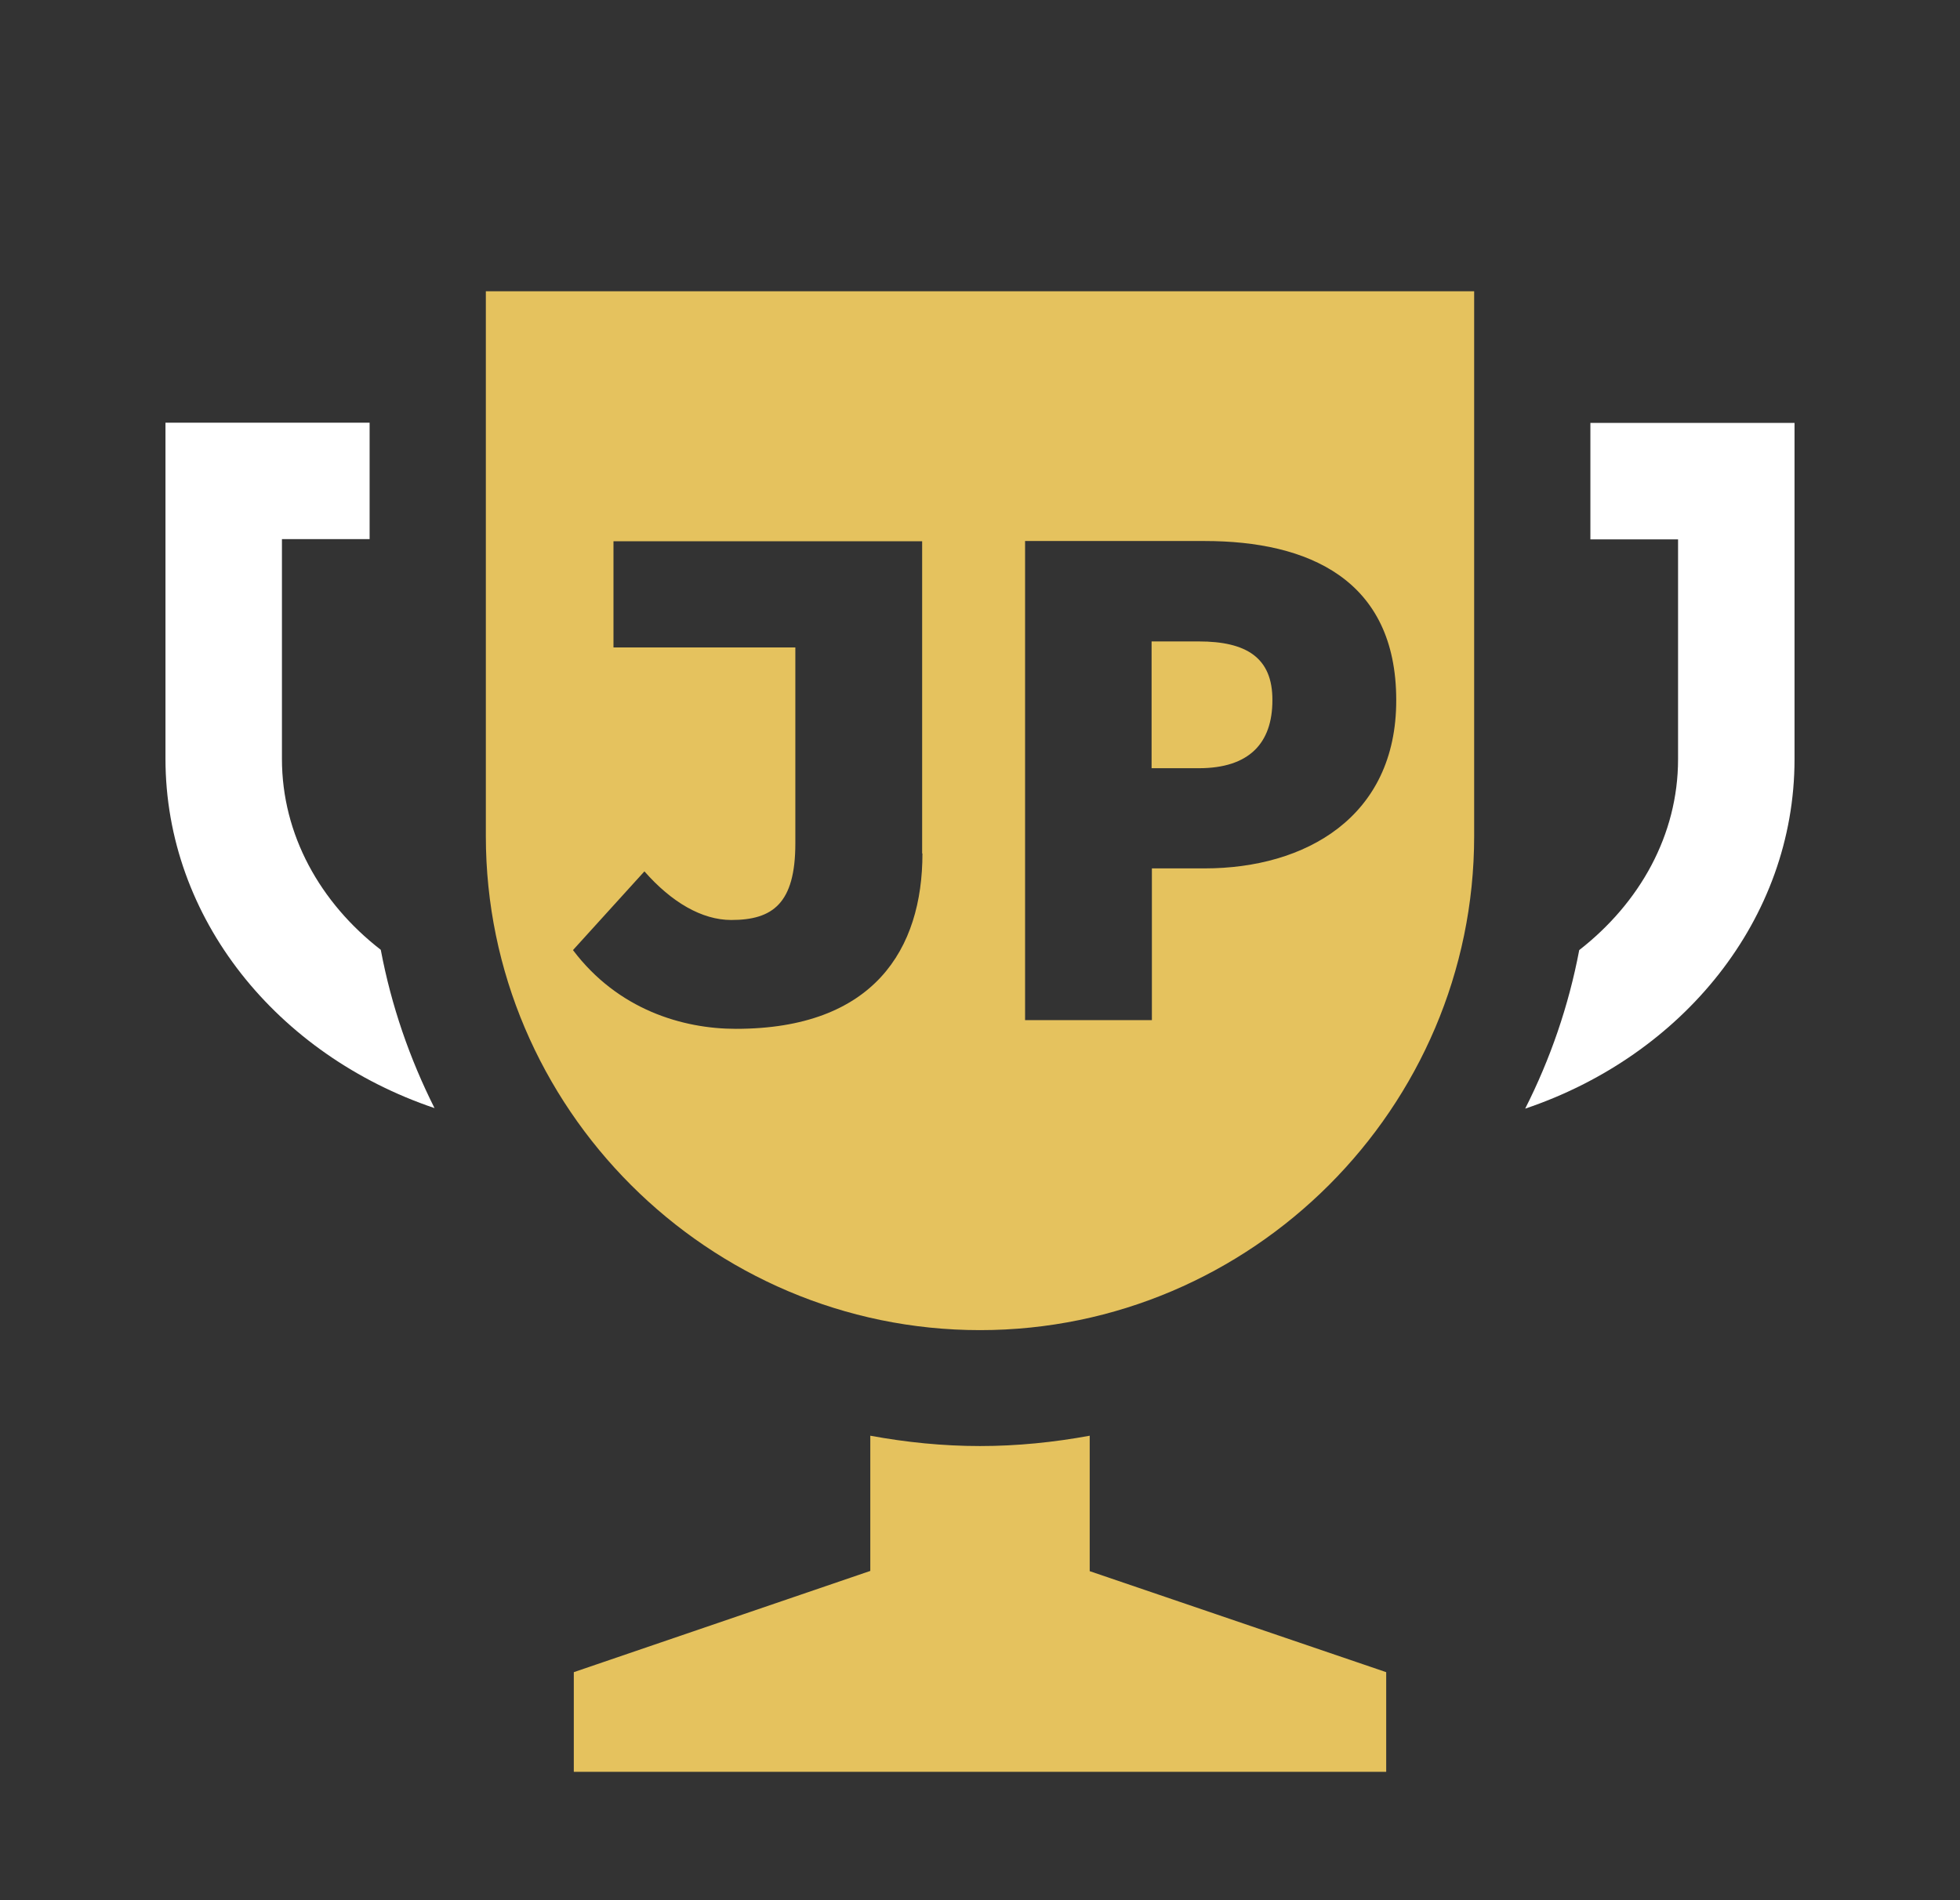
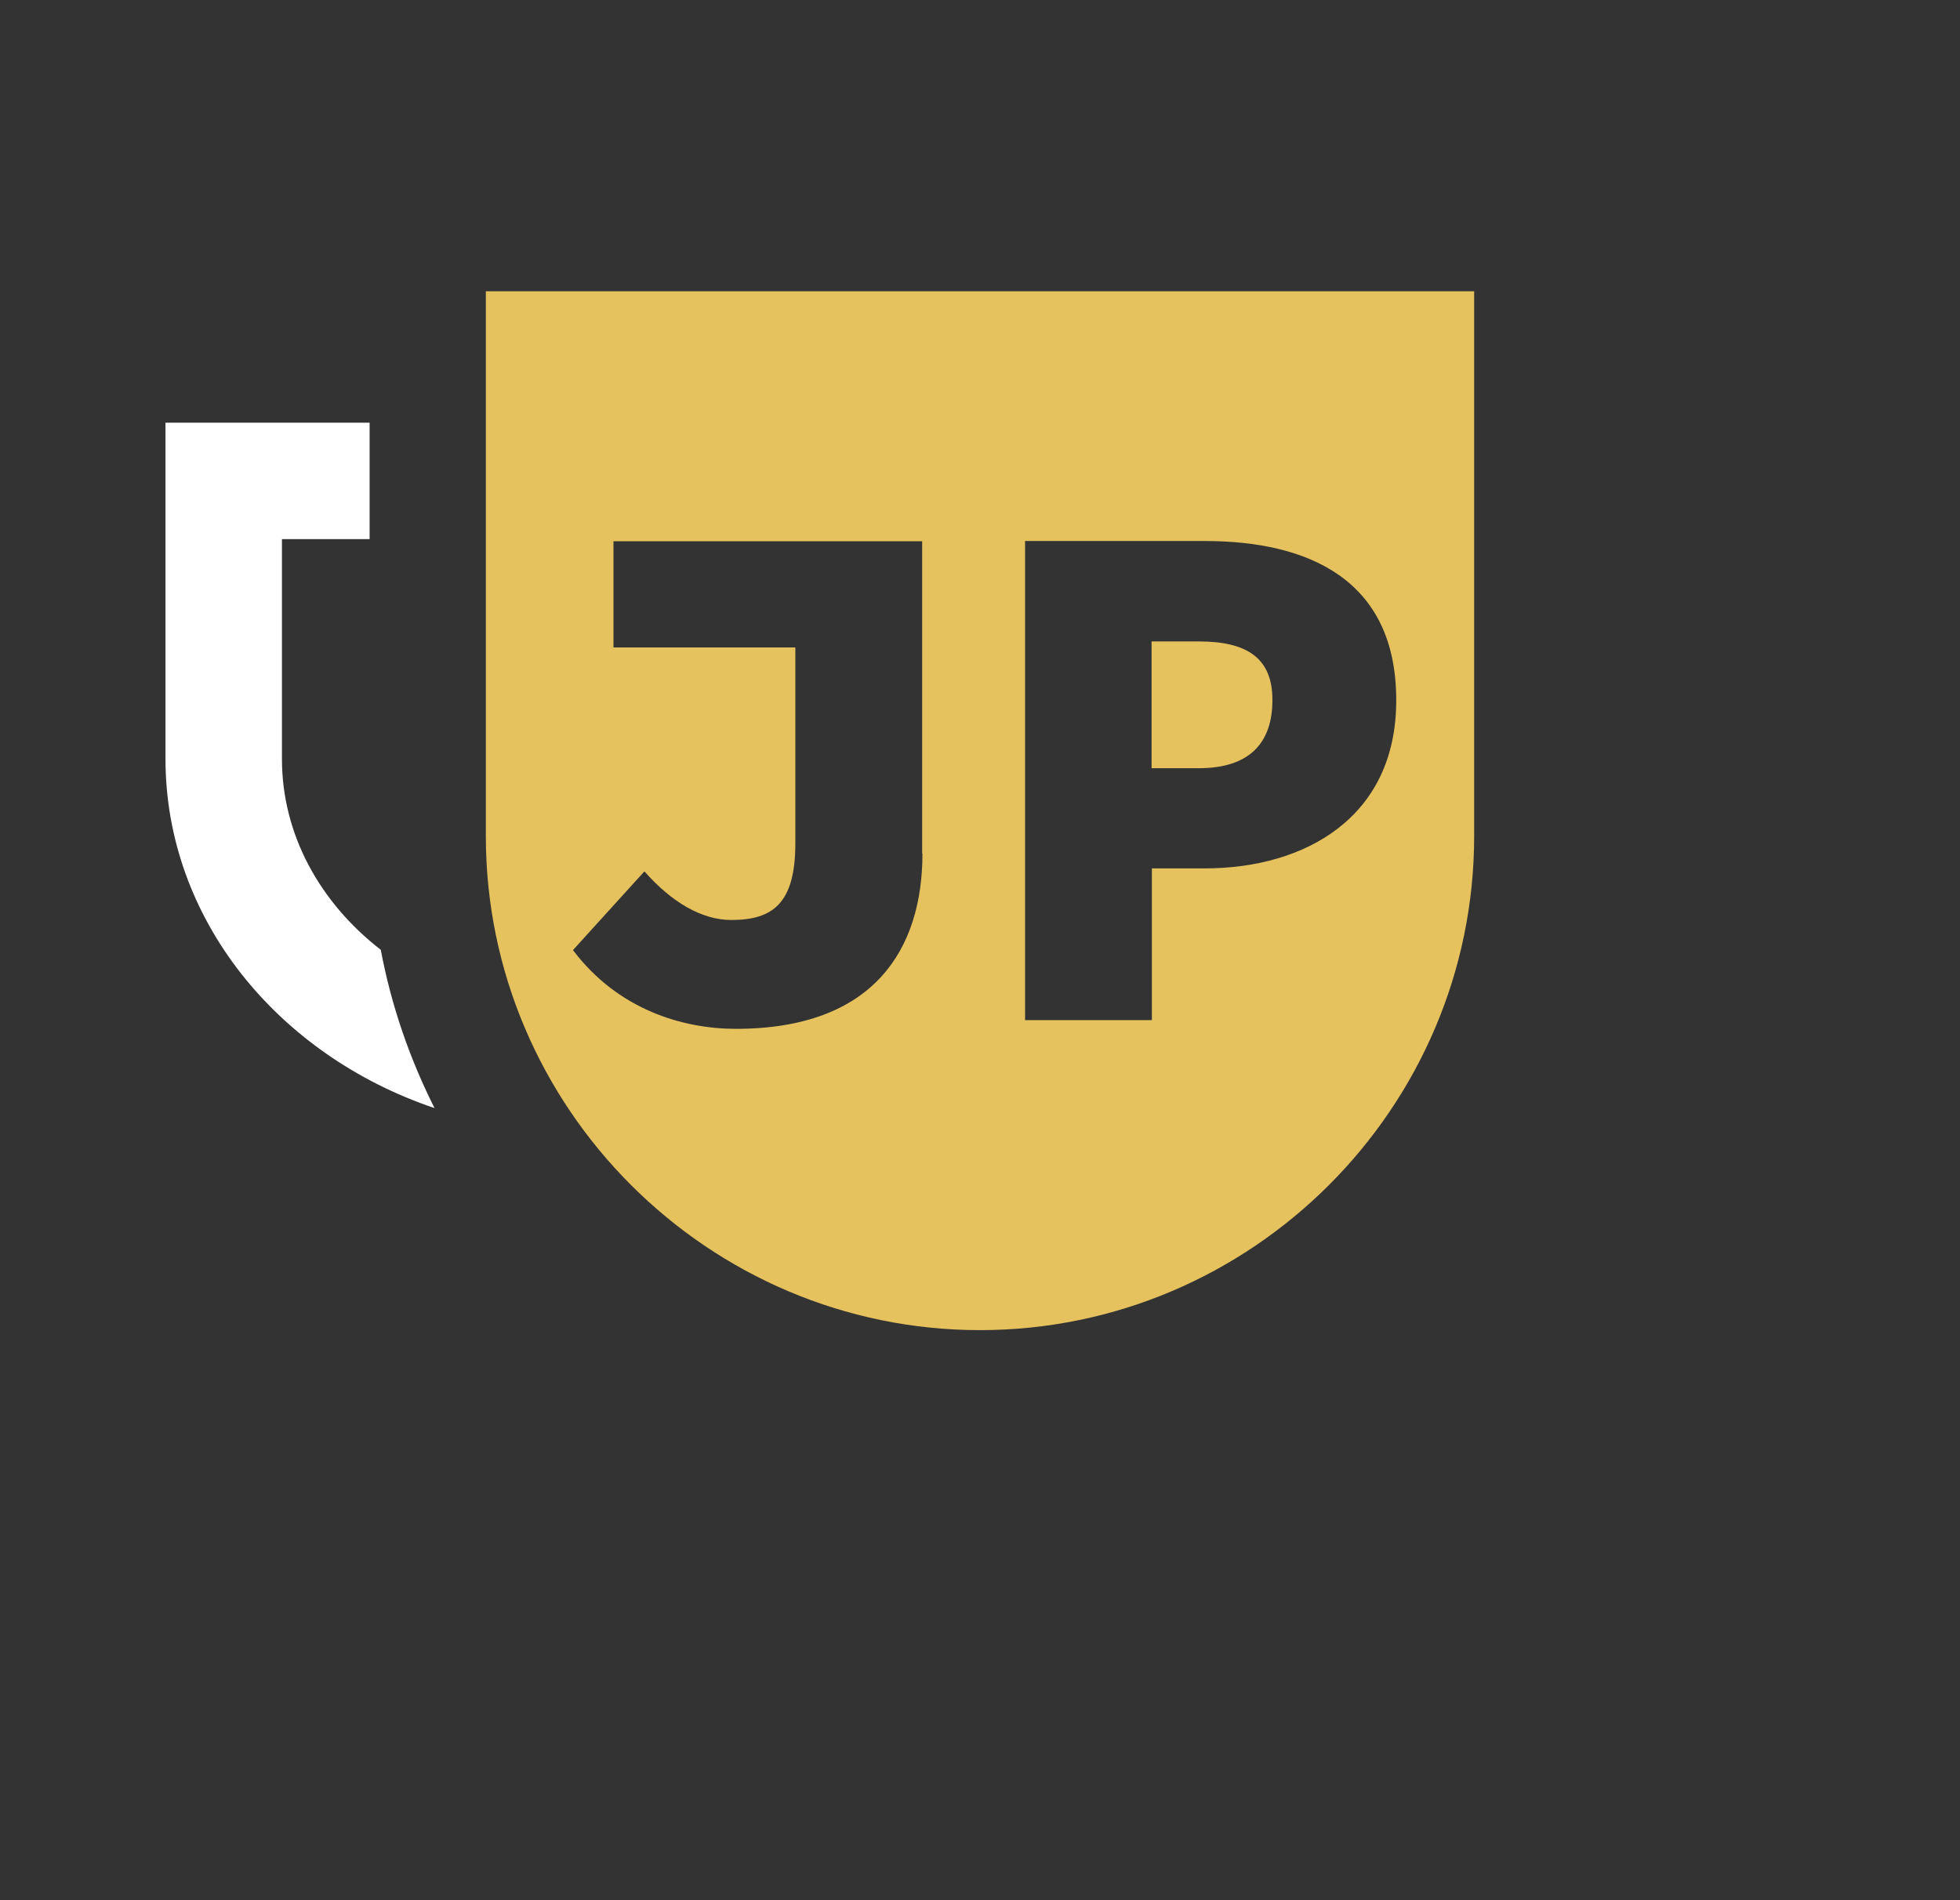
<svg xmlns="http://www.w3.org/2000/svg" width="33" height="32" viewBox="0 0 33 32" fill="none">
  <rect x="0" y="0" width="33" height="32" fill="#333333" stroke="none" />
-   <path d="M18.347 24.178C17.748 24.288 17.131 24.352 16.5 24.352C15.869 24.352 15.252 24.288 14.653 24.178V26.455L9.661 28.16V29.838H23.339V28.16L18.347 26.459V24.178Z" fill="#E5C25E" />
-   <path d="M26.777 7.122V9.083H28.253V12.786C28.253 14.062 27.609 15.205 26.589 16C26.411 16.942 26.1 17.838 25.679 18.67C28.326 17.778 30.214 15.483 30.214 12.786V7.122H26.777Z" fill="white" />
  <path d="M6.411 15.995C5.391 15.205 4.747 14.057 4.747 12.782V9.079H6.223V7.118H2.786V12.777C2.786 15.474 4.674 17.769 7.316 18.661C6.9 17.833 6.589 16.942 6.411 15.995Z" fill="white" />
  <path d="M20.185 10.802H19.389V12.937H20.185C21.03 12.937 21.423 12.517 21.423 11.794C21.428 11.072 20.98 10.802 20.185 10.802Z" fill="#E5C25E" />
  <path d="M8.18 4.905V11.493V13.897V14.08C8.18 18.656 11.924 22.4 16.5 22.4C21.076 22.4 24.82 18.656 24.82 14.08V13.897V11.493V4.905H8.18ZM15.531 14.373C15.531 15.986 14.713 17.326 12.39 17.326C11.499 17.326 10.406 17.006 9.647 16L10.85 14.674C11.307 15.195 11.819 15.493 12.312 15.493C13.007 15.493 13.391 15.218 13.391 14.203V10.903H10.329V9.115H15.526V14.373H15.531ZM20.285 14.624H19.394V17.179H17.259V9.111H20.285C22.022 9.111 23.508 9.755 23.508 11.79C23.512 13.765 21.972 14.624 20.285 14.624Z" fill="#E5C25E" />
</svg>